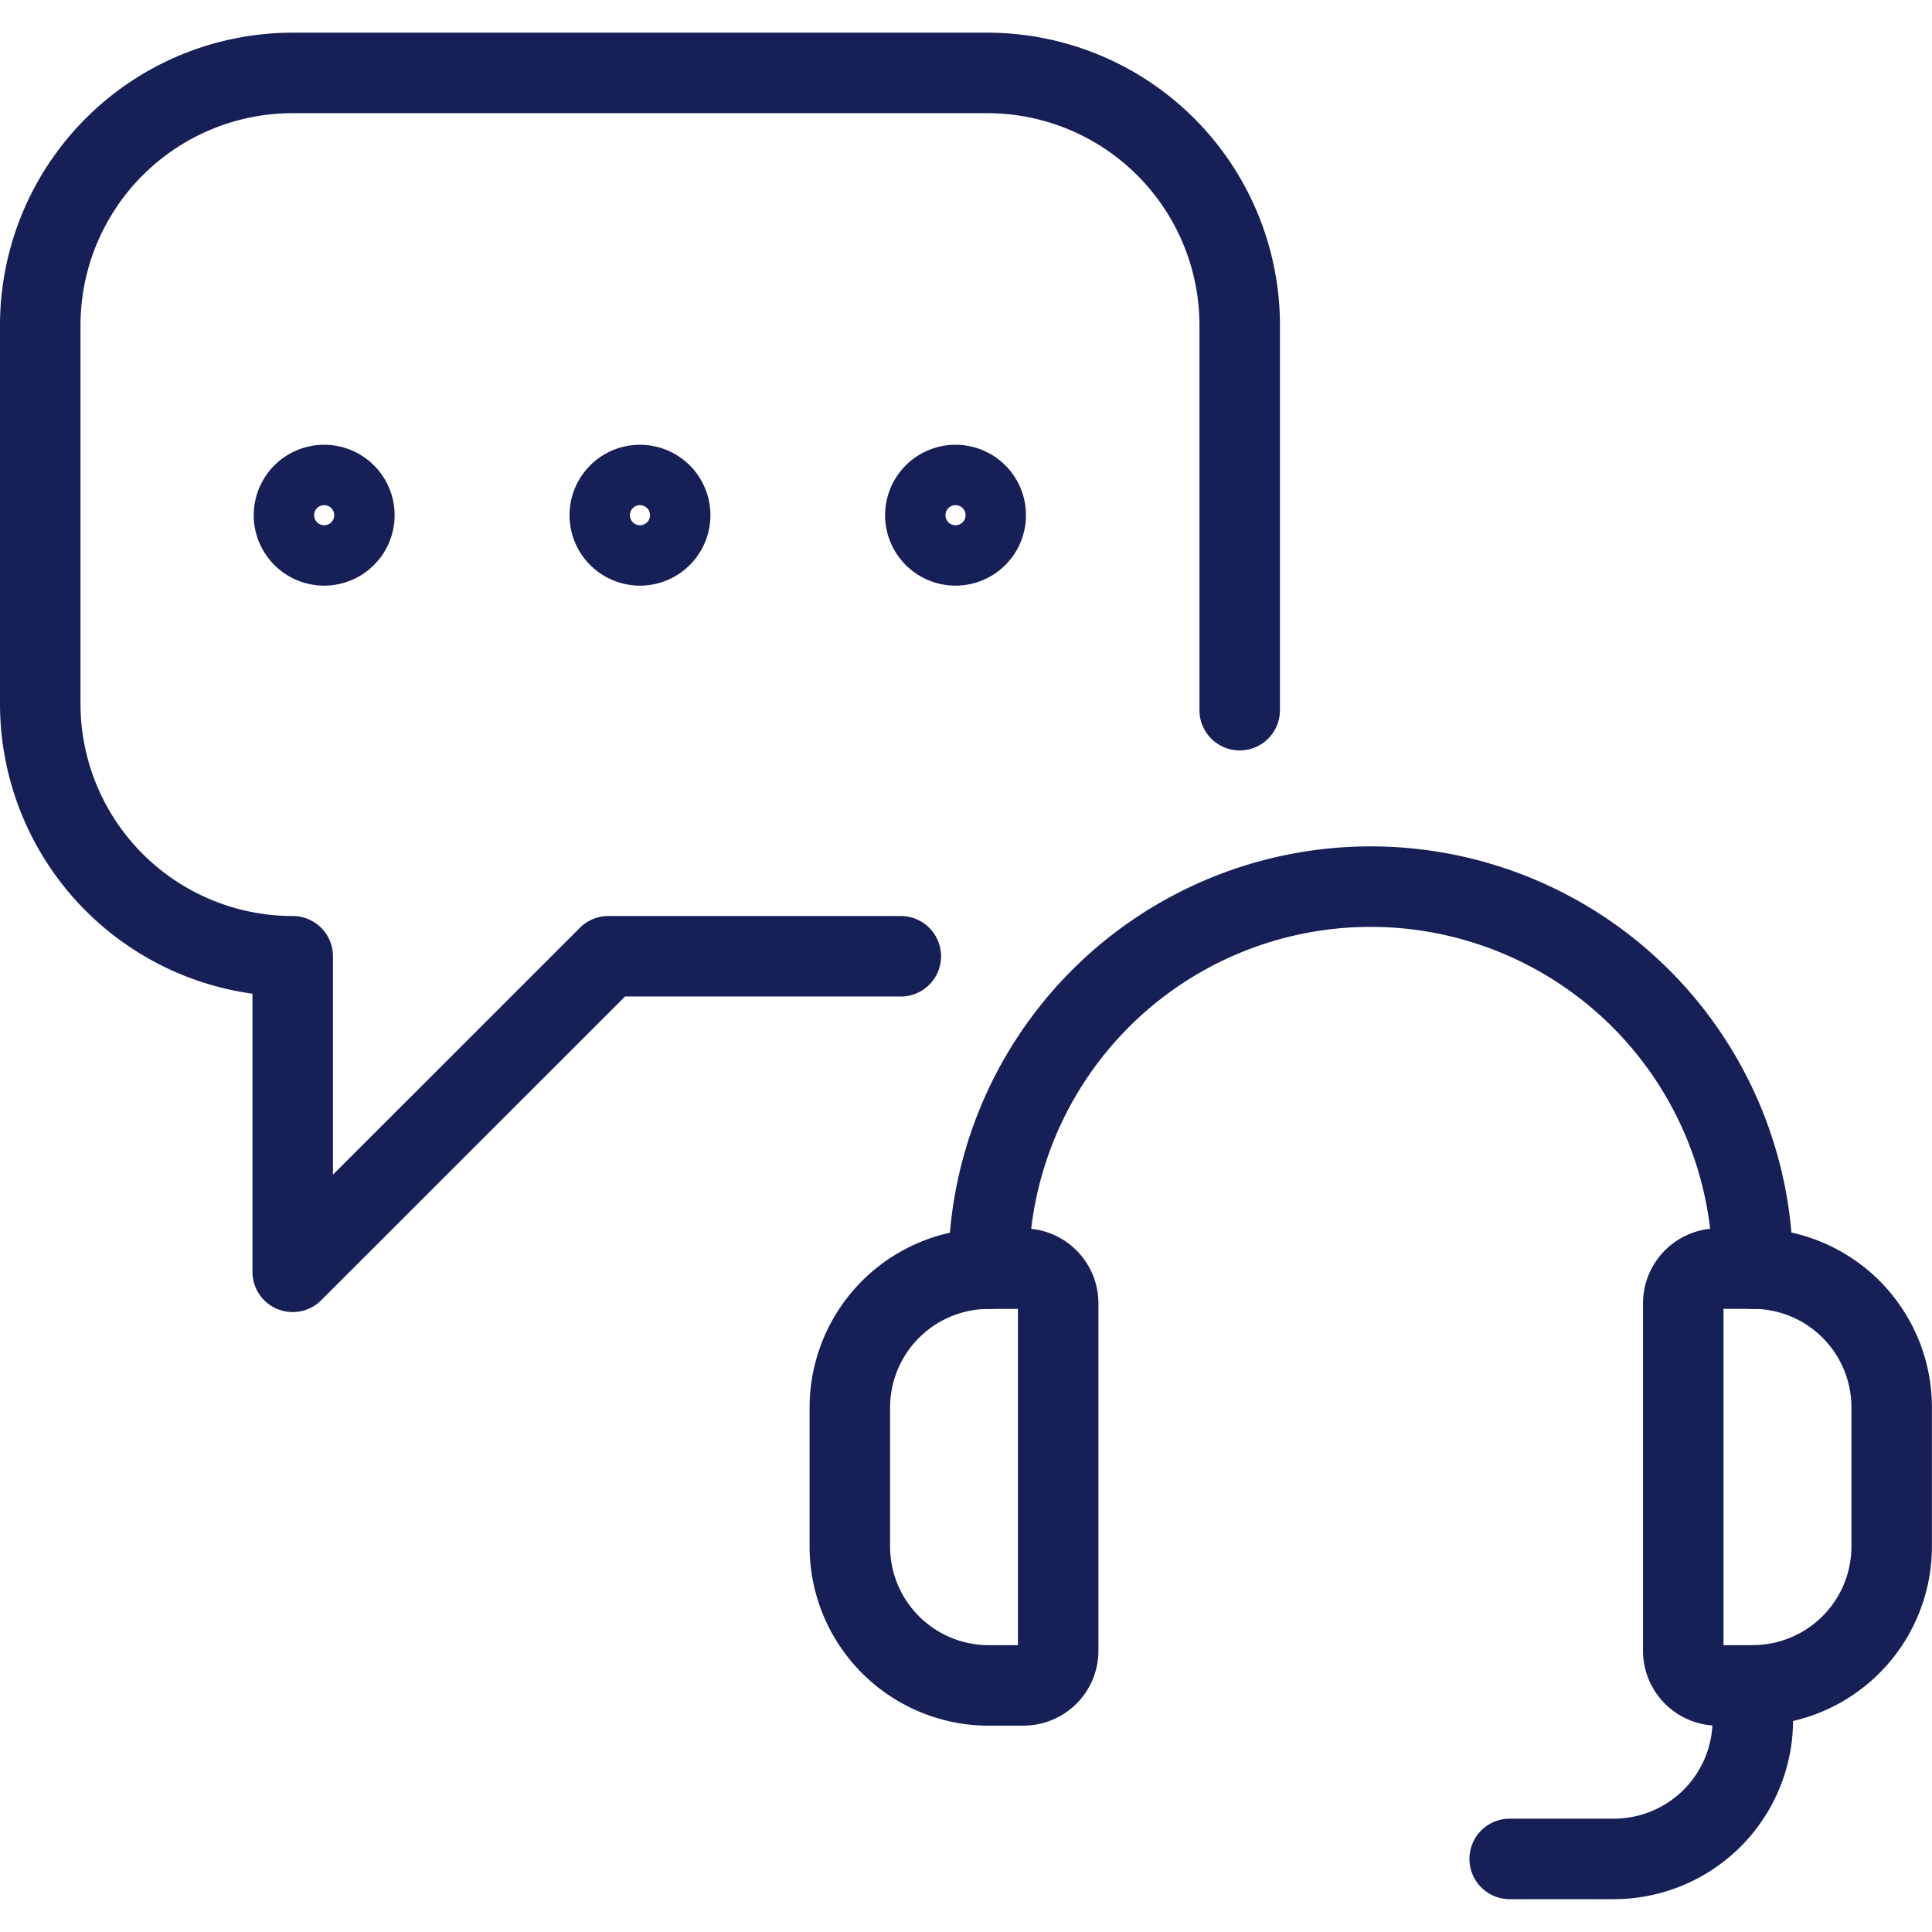
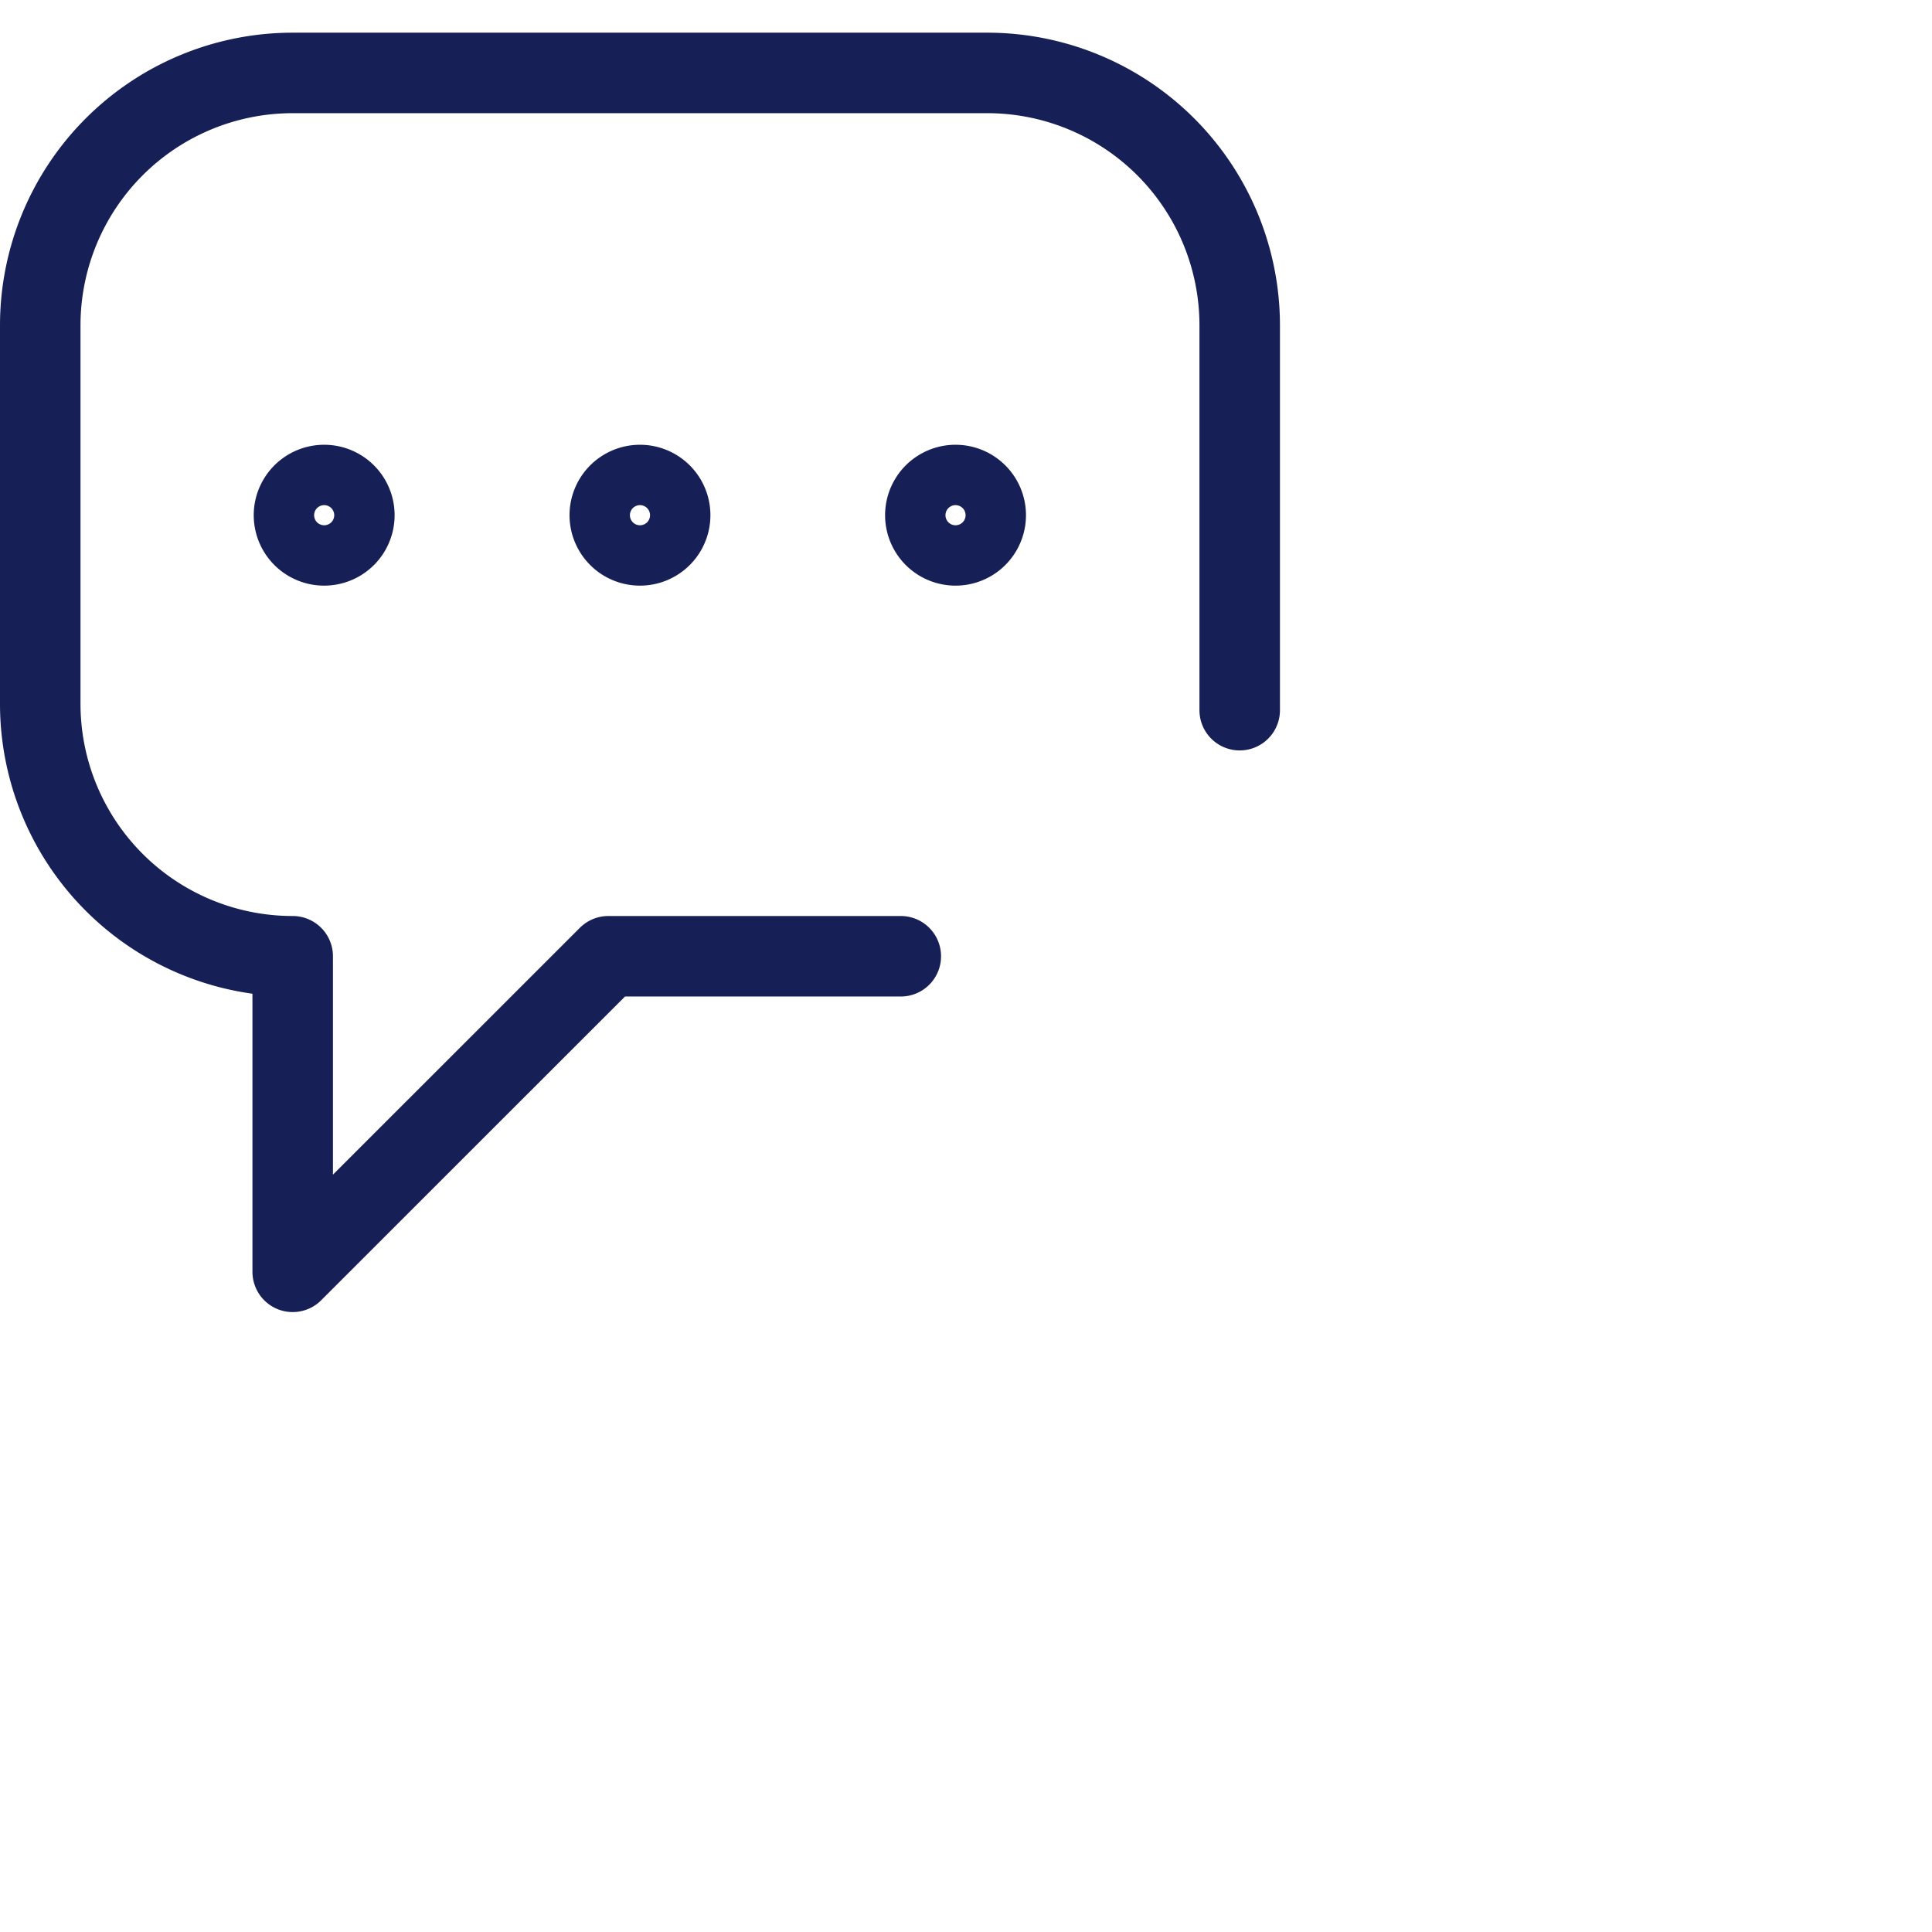
<svg xmlns="http://www.w3.org/2000/svg" width="24" height="24" fill="none" viewBox="0 0 24 24">
  <g stroke="#162056" clip-path="url(#a)">
    <path stroke-linecap="round" stroke-linejoin="round" d="M15.4 8.822v-4.78A3.136 3.136 0 0 0 12.261.906H3.636A3.136 3.136 0 0 0 .5 4.042v4.7a3.136 3.136 0 0 0 3.136 3.137v3.92l3.921-3.92h3.633" />
    <path d="M4.027 6.775a.375.375 0 1 1 0-.75M4.027 6.775a.375.375 0 1 0 0-.75M7.95 6.775a.375.375 0 1 1 0-.75M7.95 6.775a.375.375 0 0 0 0-.75M11.87 6.775a.375.375 0 0 1 0-.75M11.87 6.775a.375.375 0 0 0 0-.75" />
-     <path stroke-linecap="round" stroke-linejoin="round" d="M12.715 20.937h-.432a1.726 1.726 0 0 1-1.726-1.726v-1.726a1.726 1.726 0 0 1 1.726-1.725h.432a.431.431 0 0 1 .43.43v4.316a.43.43 0 0 1-.43.43ZM21.773 20.937h-.43a.431.431 0 0 1-.433-.431V16.19a.432.432 0 0 1 .432-.431h.431a1.724 1.724 0 0 1 1.726 1.725v1.726a1.726 1.726 0 0 1-1.726 1.726Z" />
-     <path stroke-linecap="round" stroke-linejoin="round" d="M12.281 15.76a4.746 4.746 0 0 1 9.492 0M18.754 23.092h1.294a1.726 1.726 0 0 0 1.726-1.725" />
  </g>
  <defs>
    <clipPath id="a">
      <path fill="#fff" d="M0 0h24v24H0z" />
    </clipPath>
  </defs>
</svg>